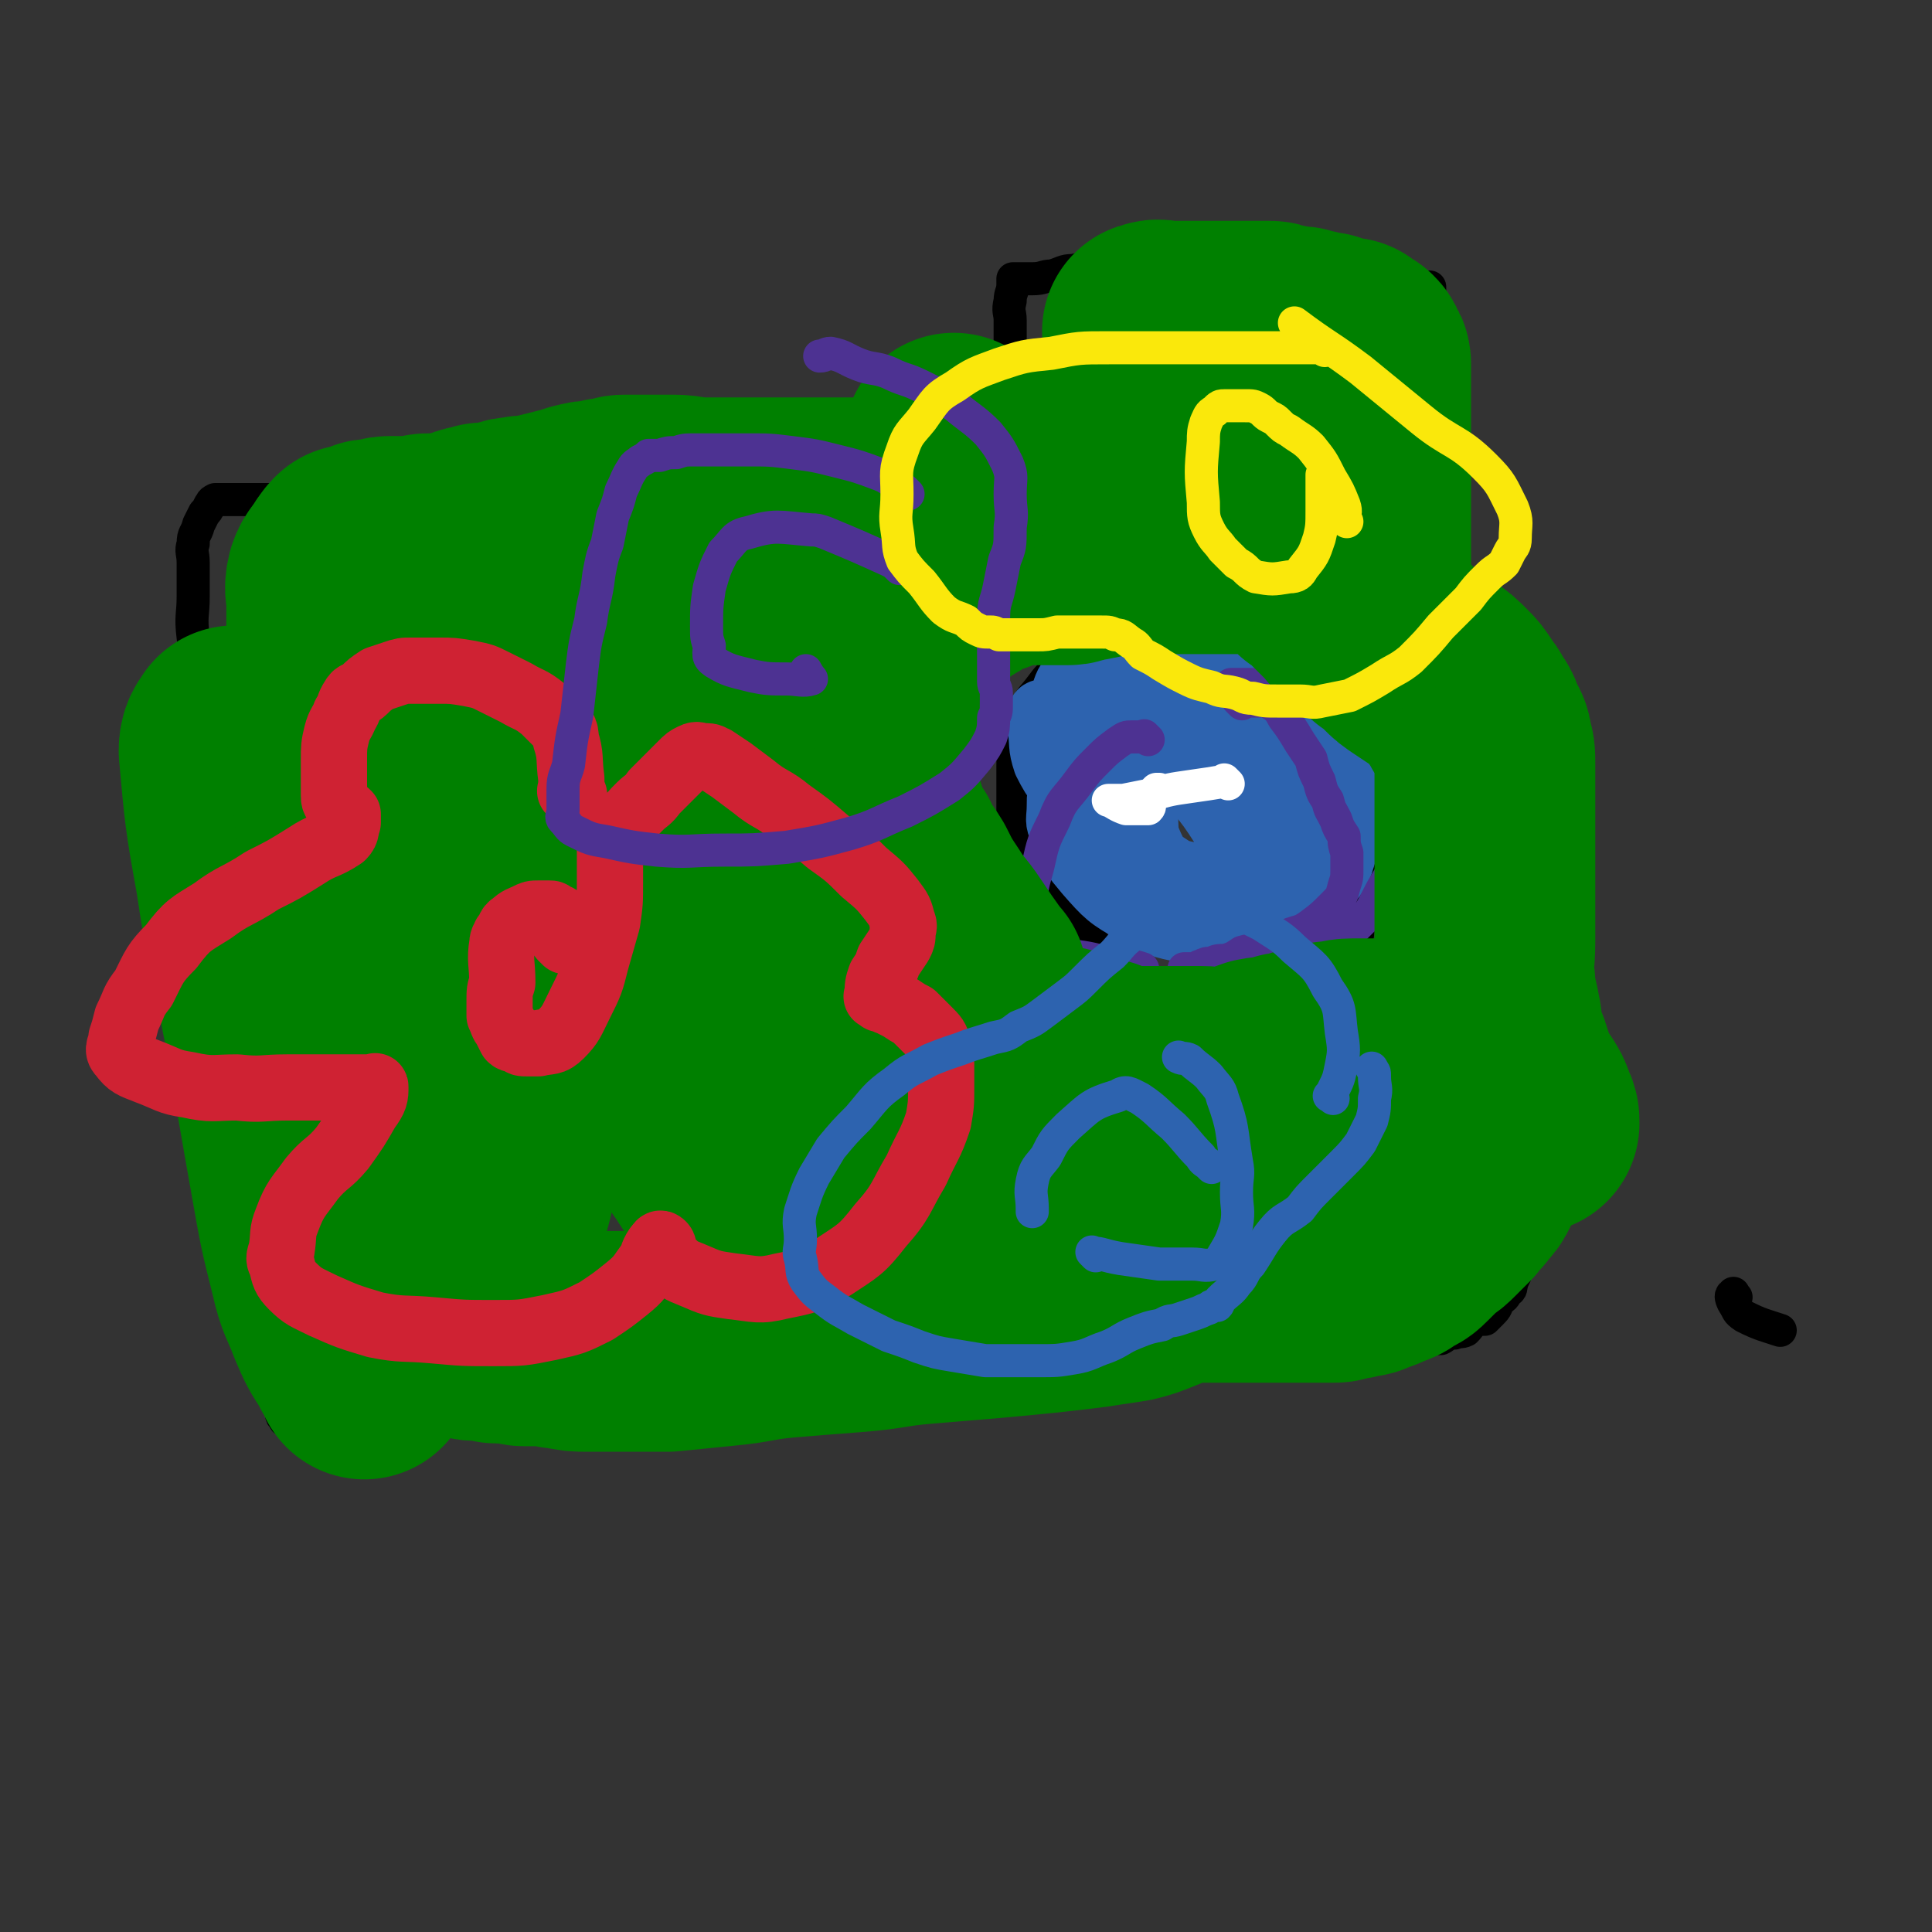
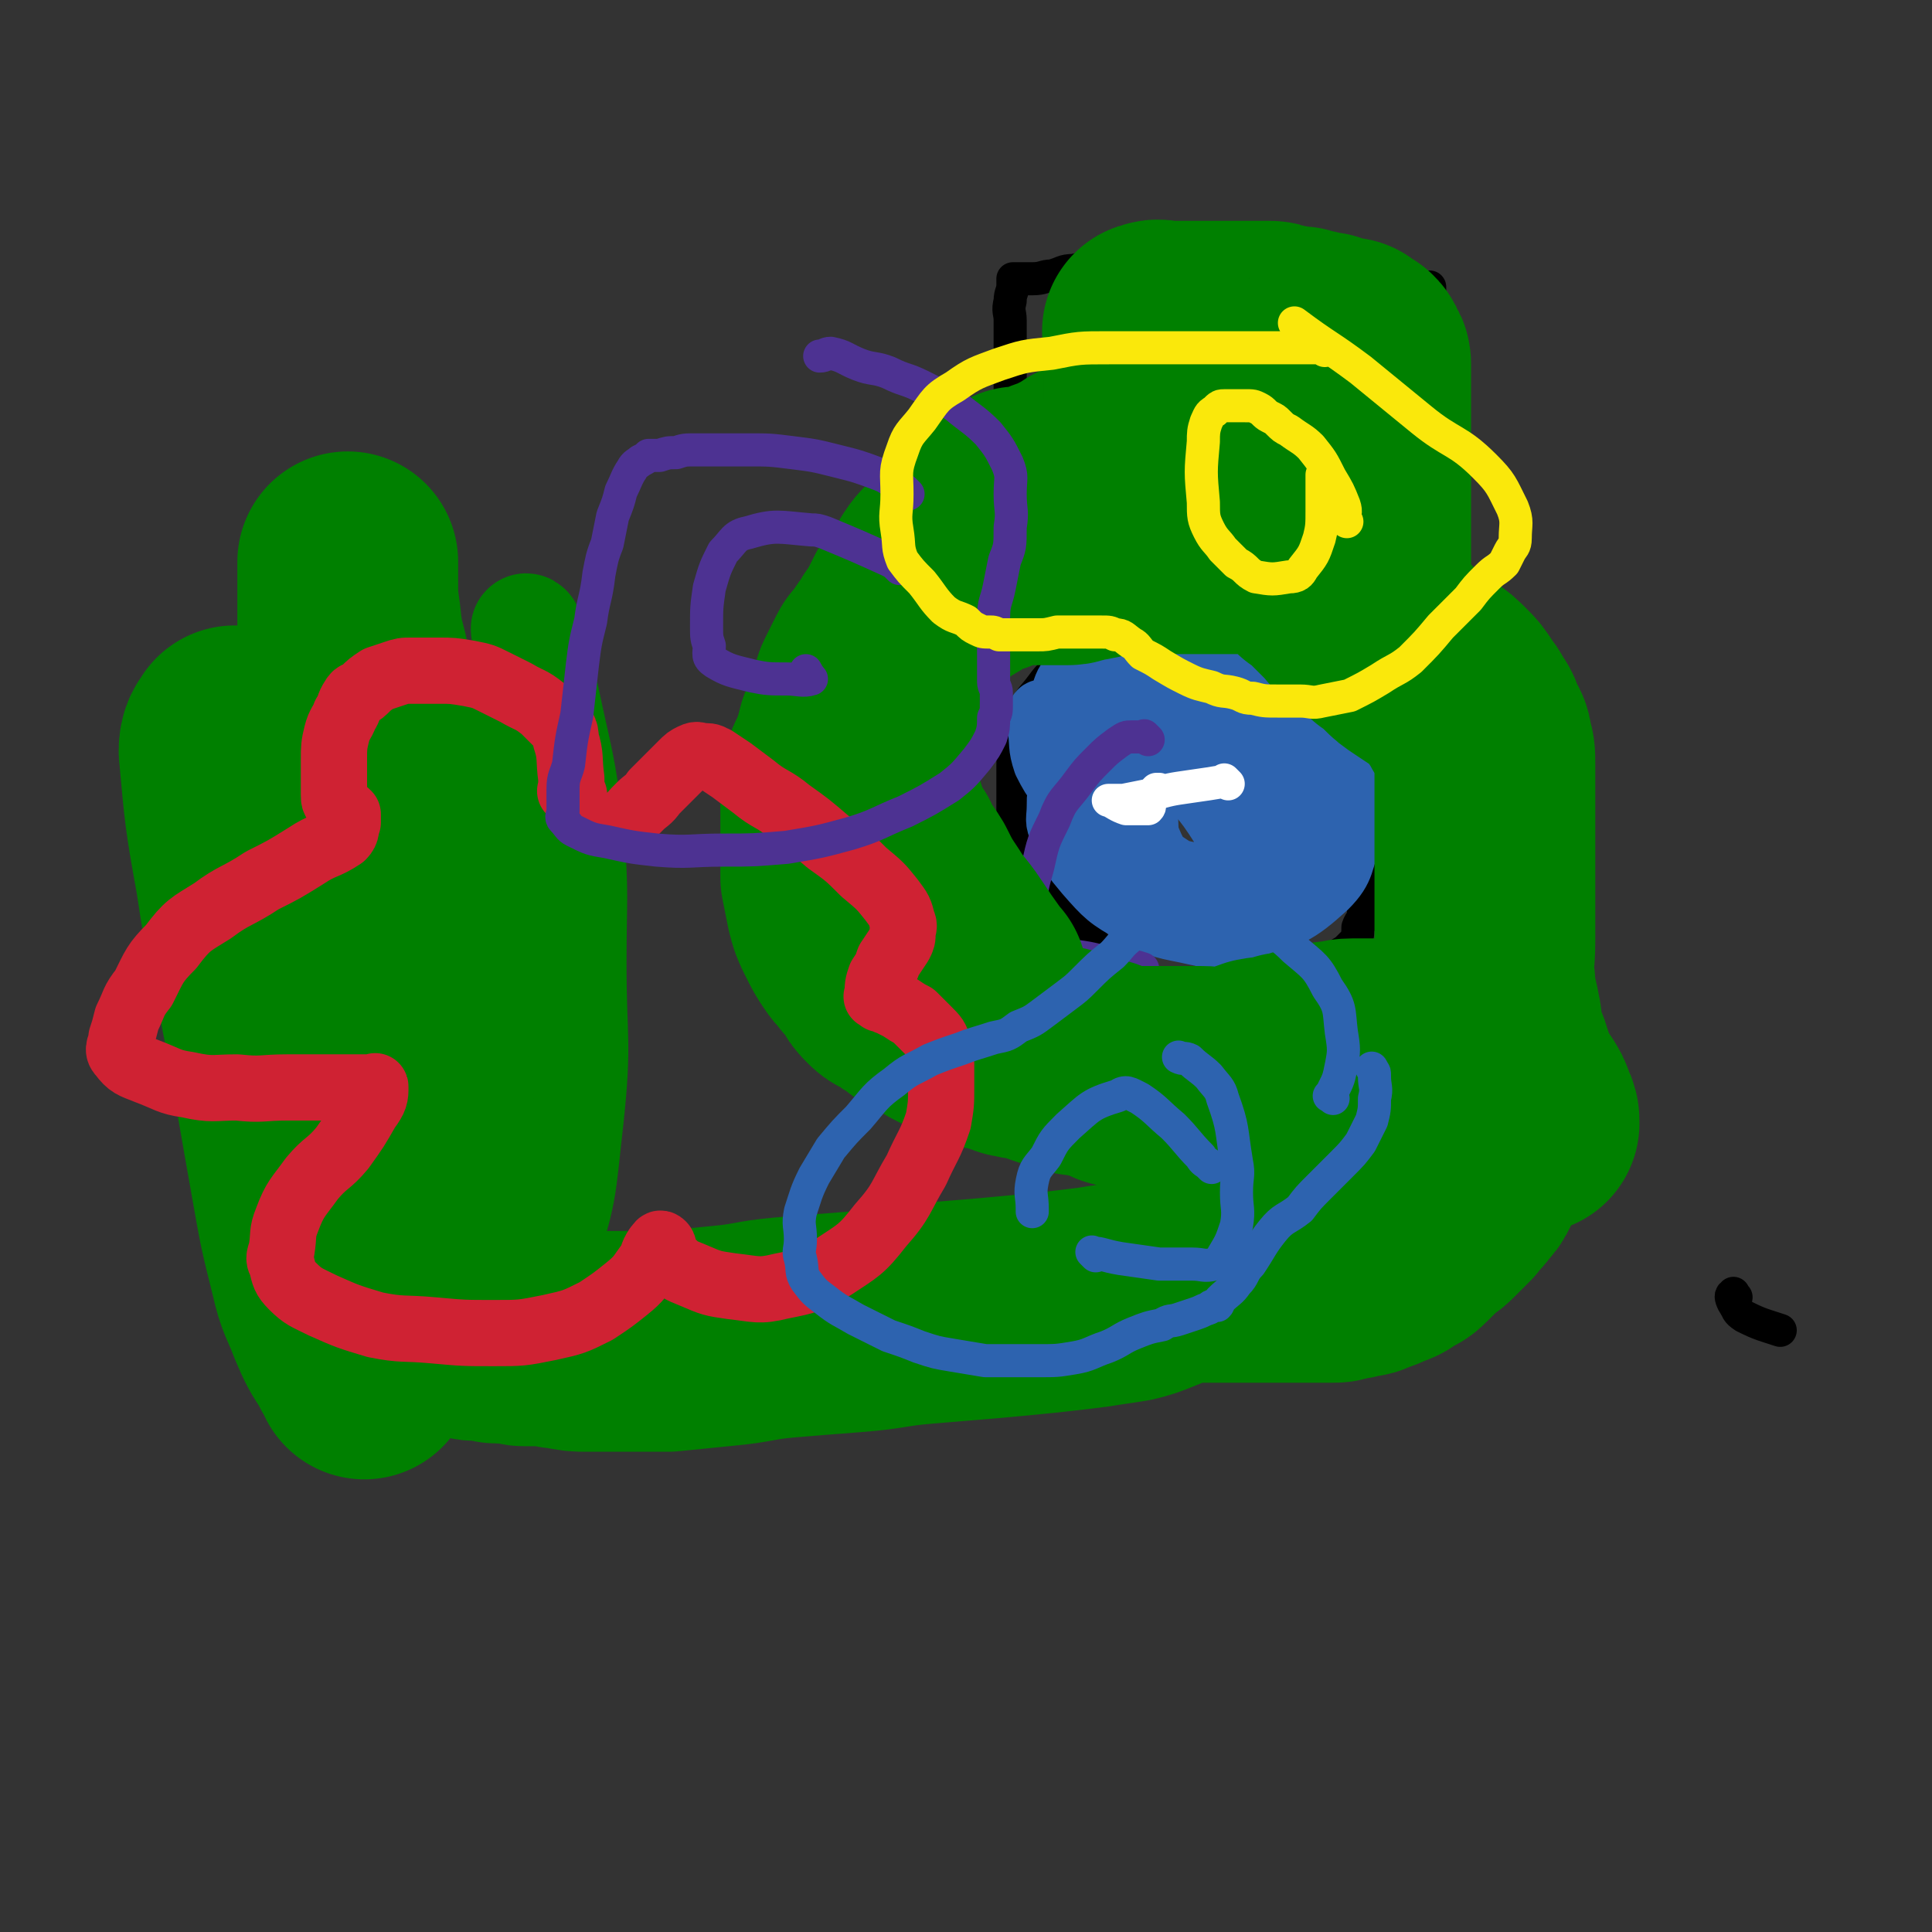
<svg xmlns="http://www.w3.org/2000/svg" viewBox="0 0 700 700" version="1.1">
  <rect x="0" y="0" width="700" height="700" fill="#333333" stroke="none" />
  <g fill="none" stroke="#000000" stroke-width="12" stroke-linecap="round" stroke-linejoin="round">
    <path d="M629,470c-1,-1 -1,-2 -1,-1 -1,0 -1,1 0,3 2,3 1,3 4,5 6,3 7,3 13,5 " />
-     <path d="M512,159c-1,-1 -1,-1 -1,-1 -1,-1 0,0 0,0 -2,0 -3,0 -5,0 -6,0 -6,0 -11,0 -6,0 -6,0 -11,0 -7,0 -7,0 -14,0 -7,0 -7,0 -15,0 -10,0 -10,0 -19,0 -10,0 -10,0 -19,0 -11,0 -11,0 -22,0 -10,0 -10,0 -20,0 -12,0 -12,0 -23,0 -12,0 -12,0 -23,0 -11,0 -11,1 -22,2 -8,1 -8,0 -16,2 -7,1 -7,1 -13,3 -4,1 -4,1 -8,3 -4,1 -4,1 -7,2 -4,1 -4,1 -7,2 -5,1 -5,1 -9,2 -6,1 -6,1 -11,1 -4,0 -4,0 -8,0 -4,0 -4,0 -8,1 -5,0 -5,0 -10,0 -5,0 -5,1 -10,2 -5,0 -5,0 -10,1 -5,0 -5,0 -9,0 -5,0 -5,1 -9,1 -5,0 -5,0 -10,1 -6,0 -6,0 -12,0 -6,0 -6,0 -11,0 -7,0 -7,0 -14,0 -6,0 -6,0 -13,0 -5,0 -5,0 -10,0 -3,0 -3,0 -7,0 -3,0 -3,0 -6,0 -2,0 -2,0 -3,0 -2,0 -2,0 -3,0 -1,0 -1,0 -2,0 -1,0 -1,0 -1,0 -1,0 -1,0 -2,0 -2,1 -1,1 -2,2 -1,2 -1,2 -2,3 -1,2 -1,2 -2,4 -1,4 -2,3 -2,7 -1,3 0,3 0,7 0,6 0,6 0,12 0,7 -1,7 0,15 1,10 1,10 2,19 1,12 1,12 2,24 1,10 1,10 2,21 2,12 1,12 3,24 2,12 3,12 4,24 2,12 2,12 3,24 2,12 2,12 3,25 1,11 1,11 2,23 1,9 1,9 2,19 1,9 0,9 1,17 1,5 1,5 2,10 1,5 1,5 2,9 1,3 0,3 1,5 0,2 0,2 1,3 0,1 1,1 1,2 0,1 0,1 0,2 0,1 1,1 2,2 0,1 -1,1 -1,2 0,2 0,2 0,4 0,1 0,1 0,3 0,2 0,2 0,4 0,2 0,2 0,5 0,2 0,2 0,4 0,1 0,1 0,3 0,1 0,2 0,3 0,1 0,1 1,2 0,0 0,1 1,1 1,0 1,0 2,0 1,0 1,0 3,0 1,0 1,0 3,0 2,0 2,0 5,0 2,0 2,0 4,0 3,0 3,0 6,0 3,0 3,0 6,0 4,0 4,0 7,0 4,0 4,0 8,0 4,0 4,0 8,0 4,0 4,0 9,0 6,0 6,0 11,0 8,0 8,0 15,0 9,0 9,-1 18,-2 12,-1 11,-2 23,-3 11,-2 11,-2 23,-4 13,-3 13,-3 27,-6 12,-3 12,-3 24,-5 11,-2 11,-1 23,-3 9,-1 9,-1 18,-2 8,0 8,0 15,0 7,0 7,0 13,0 5,0 5,0 10,0 5,0 5,0 10,0 4,0 4,0 8,0 4,0 4,0 8,0 3,0 3,0 7,0 3,0 3,0 6,0 4,0 4,0 7,0 4,0 4,0 8,0 4,0 4,0 8,0 5,0 5,0 10,0 5,0 5,0 9,0 5,0 5,0 10,0 5,0 5,0 10,0 5,0 5,0 10,0 4,0 4,-1 8,-1 4,-1 4,-1 8,-1 2,-1 2,-2 5,-2 2,-1 3,-1 5,-1 2,-1 2,-2 5,-2 2,-1 2,0 4,-1 2,-2 1,-2 4,-4 1,0 1,0 3,0 1,-1 1,-1 2,-2 2,-2 2,-2 3,-5 2,-1 2,-1 3,-3 2,-1 1,-1 2,-4 1,-2 1,-2 2,-5 1,-4 1,-4 2,-8 2,-6 2,-6 3,-13 2,-7 2,-7 2,-14 1,-9 0,-9 0,-19 0,-9 0,-9 0,-19 0,-9 0,-9 0,-19 0,-7 0,-7 -1,-14 -1,-7 -2,-7 -3,-14 -1,-6 -1,-6 -2,-12 -1,-6 -1,-6 -2,-12 -1,-5 -1,-5 -2,-11 -1,-5 -2,-5 -3,-11 -2,-6 -1,-6 -2,-12 -1,-7 -2,-7 -3,-14 -2,-6 -2,-6 -3,-12 -2,-6 -2,-6 -3,-12 -1,-7 -1,-7 -2,-14 -1,-6 -1,-6 -2,-12 -1,-6 -1,-6 -2,-11 -1,-6 0,-6 -1,-11 -1,-6 -1,-6 -2,-12 -1,-4 -1,-4 -1,-9 0,-4 0,-4 0,-8 0,-2 -1,-2 -1,-5 0,-1 0,-1 0,-3 0,0 0,0 0,0 " />
    <path d="M481,237c-1,-1 -1,-1 -1,-1 -1,-1 0,0 0,0 0,-1 0,-1 0,-3 0,-1 0,-2 -1,-3 -1,-1 -1,-2 -3,-3 -2,-2 -2,-2 -5,-3 -3,-1 -3,-1 -6,-2 -4,-1 -4,-1 -8,-1 -5,0 -5,0 -9,0 -6,0 -6,0 -11,0 -6,0 -6,0 -11,1 -6,1 -6,2 -12,5 -5,2 -5,3 -11,5 -5,3 -5,3 -10,6 -4,2 -5,1 -9,4 -4,3 -4,3 -7,7 -3,4 -4,4 -5,8 -3,5 -2,5 -3,11 -2,5 -2,5 -2,10 0,3 0,3 0,7 0,4 0,4 0,8 0,4 0,4 1,8 1,5 2,5 4,9 2,4 1,4 4,7 2,4 2,4 5,8 3,3 3,3 6,6 3,4 3,4 6,7 2,3 3,3 5,6 3,3 3,3 5,6 3,2 3,3 6,5 3,2 4,2 8,4 5,1 5,1 10,2 5,0 5,0 10,0 5,0 5,0 10,0 5,-1 5,-1 11,-2 6,-2 6,-2 11,-4 5,-2 5,-2 9,-4 4,-2 3,-2 6,-4 2,-2 3,-2 4,-3 2,-2 2,-2 3,-3 1,-2 1,-3 1,-5 1,-3 2,-2 2,-5 0,-4 0,-4 0,-8 0,-4 0,-4 0,-9 0,-4 0,-4 0,-7 0,-4 0,-4 -1,-7 -1,-4 -2,-3 -4,-7 -1,-3 0,-3 -1,-6 -1,-3 -1,-3 -2,-6 -1,-4 -2,-5 -2,-7 " />
    <path d="M523,180c-1,-1 -1,-1 -1,-1 -1,-1 0,0 0,0 1,-5 1,-5 2,-10 0,-5 0,-5 0,-10 0,-6 1,-6 0,-11 -1,-7 -2,-7 -3,-14 -1,-5 -1,-5 -2,-9 0,-3 0,-3 -1,-6 0,-2 0,-2 0,-4 0,-2 0,-2 0,-4 0,-1 0,-1 0,-3 0,-1 0,-1 0,-2 0,-1 0,-1 0,-1 0,-1 0,-1 0,-1 0,0 0,0 0,0 -3,0 -3,0 -6,0 -3,0 -3,0 -6,0 -4,0 -4,0 -8,0 -4,0 -4,0 -7,-1 -6,0 -6,-1 -12,-2 -7,-1 -7,0 -14,-1 -8,-1 -8,-2 -16,-3 -8,-1 -8,-1 -16,-1 -7,0 -7,0 -13,0 -6,0 -6,0 -12,0 -6,0 -6,0 -11,1 -4,0 -4,0 -8,1 -4,0 -4,1 -8,2 -3,0 -3,1 -7,1 -1,0 -1,0 -3,0 -2,0 -2,0 -4,0 0,0 0,0 0,0 0,1 0,1 0,2 0,3 -1,3 -1,6 -1,4 0,4 0,7 0,4 0,4 0,9 0,5 0,5 0,10 0,5 0,5 0,10 0,5 0,5 0,10 0,3 0,3 0,6 0,2 0,2 0,3 0,1 0,1 0,2 0,0 0,0 0,0 " />
  </g>
  <g fill="none" stroke="#2D63AF" stroke-width="12" stroke-linecap="round" stroke-linejoin="round">
    <path d="M446,272c-1,-1 -1,-1 -1,-1 -1,-1 0,0 0,0 1,-1 1,-1 2,-3 0,-1 0,-1 0,-2 0,-1 1,-1 0,-2 -1,-2 -2,-2 -4,-3 -2,-1 -2,-1 -5,0 -11,5 -12,4 -21,11 -9,7 -8,8 -14,17 -2,2 -2,2 -3,5 -2,8 -2,8 -3,17 0,3 -1,3 0,6 1,4 0,5 3,7 2,3 3,3 6,4 5,1 6,2 11,1 7,-2 9,-2 15,-7 7,-9 5,-10 11,-21 4,-7 5,-7 7,-15 3,-10 2,-10 3,-20 0,-6 0,-6 0,-13 0,-4 1,-4 0,-8 0,-2 -1,-3 -3,-4 -1,-1 -1,-1 -3,-1 -3,0 -3,-1 -5,0 -9,3 -10,2 -17,8 -8,7 -7,8 -12,17 -5,11 -4,11 -7,22 -2,7 -2,7 -3,14 0,6 -1,6 1,12 1,6 1,7 5,11 5,6 6,6 13,9 9,3 10,3 18,3 10,0 11,0 20,-5 8,-4 9,-5 15,-13 5,-7 5,-8 7,-17 2,-7 1,-8 1,-15 -2,-9 -2,-9 -5,-17 -3,-7 -3,-7 -8,-12 -3,-4 -4,-3 -8,-5 -3,-1 -4,-1 -7,-1 -3,0 -3,0 -6,0 -3,0 -4,-1 -6,1 -4,2 -5,2 -8,6 -4,6 -4,6 -7,13 -4,8 -4,8 -6,16 -2,7 -1,7 -1,14 -1,6 0,6 0,12 0,5 -1,5 0,10 1,2 2,2 4,4 3,2 3,3 6,3 5,1 6,2 11,0 6,-3 6,-4 10,-8 4,-5 4,-5 7,-10 1,-3 1,-4 1,-7 1,-2 0,-2 0,-5 0,-1 0,-1 0,-1 " />
  </g>
  <g fill="none" stroke="#2D63AF" stroke-width="24" stroke-linecap="round" stroke-linejoin="round">
    <path d="M486,287c-1,-1 -1,-1 -1,-1 -1,-1 0,0 0,0 0,0 -1,0 -1,0 -17,-4 -17,-6 -34,-9 -15,-2 -16,-1 -30,0 -9,1 -9,2 -17,5 -4,1 -5,1 -9,4 -1,1 -1,1 -2,3 -1,4 -1,5 0,8 3,8 3,8 8,15 5,7 5,8 11,13 6,5 6,6 14,9 7,3 8,1 16,2 6,0 6,2 12,0 14,-5 16,-5 27,-15 7,-7 5,-9 9,-18 3,-7 6,-7 7,-13 1,-10 0,-11 -2,-21 -1,-5 -1,-7 -5,-10 -6,-5 -8,-4 -16,-6 -10,-2 -10,-2 -21,-1 -14,1 -14,1 -27,5 -10,2 -10,3 -18,8 -7,4 -7,5 -14,11 -4,4 -4,4 -7,9 -2,3 -2,3 -2,7 0,5 -1,5 1,9 3,8 4,9 9,15 7,8 8,9 17,14 9,5 9,5 19,7 9,2 9,2 18,1 7,-1 9,0 15,-4 6,-5 7,-6 9,-14 3,-8 3,-9 2,-18 -2,-10 -3,-11 -8,-19 -6,-8 -7,-9 -16,-15 -8,-5 -8,-5 -17,-7 -7,-2 -7,-2 -14,-2 -4,0 -5,-1 -9,0 -4,1 -4,2 -8,4 -2,2 -2,2 -3,5 -2,4 -2,4 -2,7 0,6 0,6 1,11 3,8 3,8 7,16 5,9 5,10 12,18 5,6 6,6 13,11 5,3 6,4 12,6 3,1 3,0 6,0 1,0 2,0 3,-1 1,-8 2,-9 0,-17 -2,-10 -3,-11 -8,-20 -7,-11 -8,-11 -17,-20 -8,-8 -8,-8 -18,-14 -7,-5 -8,-5 -16,-7 -5,-1 -5,0 -10,0 -2,0 -2,0 -3,0 -1,0 -2,0 -2,1 -1,2 0,2 0,4 1,7 0,7 2,13 4,8 5,8 12,15 7,7 7,7 15,13 7,5 7,5 14,8 5,3 5,4 11,5 5,1 5,1 9,1 2,0 3,1 4,0 3,-2 3,-2 4,-5 2,-6 1,-6 1,-12 0,-7 0,-7 -2,-13 -3,-8 -3,-8 -7,-14 -4,-6 -4,-7 -10,-11 -4,-3 -5,-3 -10,-5 -4,-1 -4,-1 -9,-1 -4,0 -4,-1 -8,0 -3,1 -4,1 -6,4 -2,3 -2,3 -3,7 -1,5 -1,5 0,11 1,7 1,7 4,13 3,8 4,9 9,15 6,6 6,7 13,11 6,3 7,3 13,4 6,0 7,1 12,-2 8,-4 8,-6 13,-14 5,-9 5,-9 8,-19 2,-9 2,-10 1,-18 -1,-7 -1,-8 -4,-14 -3,-5 -3,-5 -7,-8 -5,-3 -5,-3 -11,-4 -5,-1 -5,0 -11,0 -5,0 -5,0 -9,2 -4,1 -4,2 -6,5 -3,4 -4,4 -5,9 -3,8 -2,9 -2,17 0,8 -1,8 1,16 2,11 2,11 7,21 3,9 3,9 9,17 4,5 4,5 10,9 3,3 3,3 7,4 2,1 3,1 4,0 4,-3 5,-4 5,-9 2,-11 2,-12 0,-23 -1,-12 -1,-12 -7,-23 -6,-13 -7,-12 -15,-23 -7,-8 -7,-8 -16,-15 -5,-4 -5,-4 -12,-7 -4,-1 -4,0 -9,0 -2,0 -3,0 -5,1 -3,2 -4,3 -5,6 -1,6 0,7 0,14 1,9 0,9 3,18 2,10 2,11 7,20 5,8 5,8 11,15 5,5 5,6 11,8 5,3 5,3 11,3 4,0 5,1 9,-1 6,-3 6,-4 9,-9 4,-6 3,-7 4,-14 1,-8 0,-8 0,-16 -1,-9 -1,-9 -4,-17 -2,-8 -2,-8 -7,-14 -4,-5 -5,-5 -9,-8 -3,-2 -3,-2 -6,-3 -2,-1 -2,-1 -4,-1 -3,1 -3,0 -6,3 -3,3 -4,3 -6,8 -3,8 -3,9 -4,18 0,8 0,8 1,17 1,8 1,8 2,16 1,6 1,6 2,13 1,2 1,3 2,4 " />
  </g>
  <g fill="none" stroke="#4D3292" stroke-width="12" stroke-linecap="round" stroke-linejoin="round">
    <path d="M416,268c-1,-1 -1,-1 -1,-1 -1,-1 0,0 0,0 -2,0 -2,0 -5,0 -2,0 -2,0 -5,2 -4,3 -4,3 -7,6 -4,4 -4,4 -7,8 -5,7 -6,6 -9,14 -4,8 -4,8 -6,17 -2,7 -2,7 -3,15 -1,5 -1,5 -1,10 0,3 0,3 0,6 0,3 0,3 2,5 1,2 1,2 3,4 2,1 2,1 4,2 1,0 2,0 3,1 2,0 2,0 3,0 2,0 2,0 4,0 1,0 1,0 3,0 2,0 2,0 5,0 1,0 1,0 3,0 2,0 2,-1 4,-1 1,0 1,0 2,0 1,0 1,0 2,-1 1,-1 0,-1 2,-1 0,-1 0,0 1,-1 0,0 0,0 1,-1 0,0 0,0 0,-1 0,0 0,0 0,0 -6,-2 -6,-1 -12,-2 -8,-2 -8,-2 -16,-3 -3,-1 -3,-1 -6,-2 " />
-     <path d="M450,255c-1,-1 -1,-1 -1,-1 -1,-1 0,0 0,0 0,0 0,0 0,0 3,0 3,0 7,0 1,0 2,-1 3,0 3,2 4,2 6,6 3,4 3,4 6,9 2,3 2,3 4,6 1,4 1,4 3,8 1,4 1,4 3,7 1,4 1,3 3,7 1,3 1,3 3,6 0,3 0,3 1,6 0,3 0,3 0,6 0,3 0,3 -1,6 -1,4 -1,4 -4,7 -4,4 -4,4 -8,7 -4,3 -4,2 -9,4 -4,2 -4,2 -8,3 -4,2 -4,2 -8,3 -3,2 -3,2 -6,3 -3,0 -3,0 -5,1 -2,0 -2,0 -4,1 -1,0 -1,1 -3,1 -1,0 -1,0 -2,0 0,0 0,0 -1,0 0,0 0,0 0,0 0,0 0,0 0,0 2,1 2,2 4,3 3,0 3,0 6,0 4,0 4,0 7,0 4,0 4,0 7,0 5,0 5,0 9,0 4,0 4,0 8,-2 5,-2 5,-2 9,-5 4,-4 4,-4 9,-8 4,-4 4,-4 8,-8 3,-5 3,-6 6,-11 3,-5 3,-5 6,-9 2,-5 3,-5 4,-10 1,-4 0,-4 0,-8 0,-4 0,-4 0,-8 0,-4 0,-4 -1,-7 -2,-4 -2,-4 -5,-7 -2,-3 -2,-3 -6,-6 -4,-3 -4,-2 -8,-5 -4,-2 -3,-2 -7,-5 -3,-1 -4,-1 -7,-2 -3,-1 -3,-1 -6,-2 -2,-1 -2,-2 -4,-2 -2,-1 -2,0 -4,0 -6,0 -6,-1 -11,-1 -4,0 -4,0 -7,0 " />
  </g>
  <g fill="none" stroke="#FFFFFF" stroke-width="12" stroke-linecap="round" stroke-linejoin="round">
    <path d="M445,284c-1,-1 -1,-1 -1,-1 -1,-1 0,0 0,0 -6,1 -6,1 -13,2 -7,1 -7,1 -14,3 -5,1 -5,1 -10,2 -2,0 -2,0 -5,0 0,0 -1,0 0,0 2,1 3,2 6,3 2,0 2,0 4,0 0,0 0,0 1,0 0,0 0,0 0,0 1,0 1,0 2,0 0,0 0,0 1,0 1,-1 0,-1 1,-3 0,-1 0,-1 1,-2 0,-1 0,-1 1,-2 0,0 0,0 1,0 " />
  </g>
  <g fill="none" stroke="#808282" stroke-width="12" stroke-linecap="round" stroke-linejoin="round">
    <path d="M158,435c-1,-1 -2,-1 -1,-1 3,-12 5,-12 7,-24 3,-22 4,-23 3,-46 -1,-25 0,-25 -6,-49 -5,-24 -6,-24 -15,-46 -5,-12 -6,-11 -13,-23 -2,-3 -2,-2 -4,-5 0,0 0,-1 0,0 0,15 -2,16 -1,32 2,30 4,30 7,60 1,11 1,11 2,23 1,13 1,13 3,27 1,11 2,11 3,22 1,4 0,4 1,9 0,2 0,6 0,5 0,-1 1,-5 1,-9 0,-19 0,-19 -1,-37 -1,-17 -1,-17 -3,-34 -1,-4 -2,-4 -4,-9 -1,-2 -1,-3 -1,-4 " />
  </g>
  <g fill="none" stroke="#008000" stroke-width="40" stroke-linecap="round" stroke-linejoin="round">
    <path d="M192,337c-1,-1 -2,-1 -1,-1 1,-6 3,-6 5,-12 2,-11 1,-11 1,-22 0,-9 1,-9 -1,-17 -4,-12 -6,-12 -12,-22 -2,-4 -2,-3 -5,-7 -1,-1 -1,-2 -1,-1 -3,1 -4,2 -4,5 -4,14 -4,14 -5,28 -1,22 0,22 0,44 0,33 0,33 0,65 0,18 -1,18 1,36 1,12 2,12 5,23 2,5 2,5 5,10 1,2 2,3 4,2 6,-4 9,-4 11,-11 9,-24 8,-26 11,-52 3,-28 1,-28 1,-56 0,-24 1,-24 -1,-48 -3,-25 -4,-25 -9,-49 -2,-9 -2,-9 -5,-18 0,-3 -1,-5 -1,-6 -1,-1 0,1 0,2 " />
  </g>
  <g fill="none" stroke="#008000" stroke-width="80" stroke-linecap="round" stroke-linejoin="round">
    <path d="M96,311c-1,-1 -1,-1 -1,-1 -1,-3 0,-3 0,-6 0,-3 1,-3 0,-7 -1,-5 -2,-5 -4,-11 -2,-6 -2,-6 -4,-12 -1,-3 -1,-3 -2,-6 0,-1 0,-2 0,-1 -1,1 -2,2 -2,5 2,22 2,23 6,45 4,27 5,27 10,53 5,28 5,29 10,57 3,17 3,17 7,33 2,9 3,9 6,17 3,7 3,7 7,13 1,3 2,3 3,5 0,0 0,1 0,1 3,-9 5,-9 6,-18 3,-27 2,-28 3,-55 1,-30 1,-30 0,-60 -1,-23 -1,-23 -3,-47 -2,-18 -3,-18 -5,-36 -2,-14 -2,-14 -4,-28 -2,-11 -2,-11 -3,-22 0,-7 0,-7 0,-15 0,-3 0,-3 0,-7 0,-2 0,-2 0,-4 0,0 0,-1 0,0 0,2 0,3 0,6 0,7 0,7 1,14 1,11 2,10 4,21 3,18 2,18 5,36 2,17 3,17 5,33 1,14 1,14 2,28 2,13 2,13 5,26 2,11 2,11 4,21 2,11 1,11 3,22 2,9 3,9 4,18 2,10 2,10 3,20 2,7 2,7 3,14 1,4 0,5 1,9 1,3 1,3 2,5 1,3 1,3 2,4 1,1 1,1 2,1 1,0 1,0 2,0 2,0 2,0 3,0 2,0 2,1 3,1 3,0 3,0 5,0 3,0 3,1 5,1 4,0 4,0 8,0 3,0 3,1 6,1 5,1 5,1 9,1 7,0 7,0 13,0 8,0 8,0 16,0 10,-1 10,-1 20,-2 11,-1 11,-2 22,-3 12,-1 12,-1 25,-2 13,-1 13,-2 25,-3 12,-1 12,-1 24,-2 11,-1 11,-1 21,-2 9,-1 9,-1 17,-2 6,-1 7,-1 13,-2 4,-1 4,-1 9,-3 3,-1 3,-2 7,-3 3,-1 3,-1 6,-1 2,0 2,0 4,0 2,0 2,0 4,0 1,0 1,0 3,0 1,0 1,0 3,0 2,0 2,0 4,0 2,0 2,0 4,0 3,0 3,0 6,0 3,0 3,0 6,0 3,0 3,0 6,0 3,0 3,0 6,0 3,0 3,0 5,0 3,0 2,0 5,-1 2,0 2,0 5,-1 2,0 2,0 4,-1 3,-1 3,-1 5,-2 3,-1 3,-1 5,-3 3,-1 3,-1 5,-3 3,-3 3,-3 5,-5 3,-2 3,-2 5,-4 3,-3 3,-3 5,-5 2,-3 3,-3 4,-5 2,-2 2,-2 3,-4 1,-2 1,-2 2,-4 1,-3 1,-3 1,-6 0,-4 0,-4 0,-7 0,-3 0,-3 0,-7 0,-3 0,-3 0,-6 0,-2 0,-3 -1,-5 0,-2 -1,-2 -2,-4 0,-1 0,-1 -1,-3 0,-1 0,-1 -2,-2 -1,-1 -1,0 -3,-1 -1,0 -1,-1 -2,-1 -2,-1 -1,-1 -3,-1 -2,0 -2,0 -4,0 -3,0 -3,0 -5,0 -3,0 -3,0 -6,0 -3,0 -3,0 -5,0 -3,0 -3,0 -6,0 -3,0 -3,0 -6,0 -4,0 -4,1 -8,1 -4,1 -4,1 -8,2 -4,1 -4,2 -8,2 -5,2 -5,1 -10,2 -6,2 -6,3 -11,4 -5,0 -5,-1 -10,-1 -4,0 -4,0 -8,0 -5,0 -5,0 -10,0 -3,0 -3,0 -6,0 -3,0 -3,1 -6,0 -2,-1 -2,-1 -5,-2 -1,-1 -1,-1 -3,-1 -2,-1 -2,0 -5,-1 -2,0 -2,0 -3,-1 -3,-1 -2,-2 -4,-2 -2,-1 -3,0 -4,0 -3,-1 -3,-1 -5,-2 -3,-1 -3,-1 -6,-1 -2,-1 -2,0 -4,-1 -3,-1 -3,-1 -6,-2 -3,-1 -3,0 -5,-1 -3,-1 -2,-1 -4,-2 -3,-1 -3,-1 -5,-2 -2,-1 -2,-1 -4,-2 -2,-1 -2,-2 -4,-3 -3,-1 -3,-1 -5,-2 -2,-1 -2,-2 -4,-3 -2,-1 -2,-1 -3,-2 -3,-2 -3,-1 -5,-3 -2,-2 -2,-2 -3,-4 -2,-3 -2,-3 -4,-5 -2,-3 -2,-2 -4,-5 -2,-3 -2,-3 -4,-7 -2,-4 -2,-4 -3,-8 -1,-5 -1,-5 -2,-10 0,-5 0,-5 0,-10 0,-5 0,-5 0,-10 0,-4 0,-4 0,-9 0,-4 0,-4 1,-9 1,-3 2,-3 3,-7 1,-3 1,-3 2,-7 1,-2 1,-2 2,-5 1,-2 0,-2 1,-4 1,-2 1,-2 2,-4 1,-2 0,-2 1,-4 1,-2 1,-2 2,-4 1,-2 1,-2 2,-4 1,-2 1,-1 3,-3 1,-2 1,-3 3,-5 2,-3 1,-3 4,-5 2,-3 2,-3 5,-5 2,-2 1,-3 4,-5 2,-2 2,-2 5,-4 1,-1 1,-1 3,-3 3,-1 3,-1 6,-3 2,-1 2,-2 4,-3 3,-1 3,0 5,-1 2,-1 2,-1 4,-2 2,0 2,0 4,-1 2,0 2,0 4,0 2,0 2,0 3,0 2,0 2,0 3,0 2,0 2,0 3,0 2,0 2,0 4,0 1,0 1,0 3,0 2,0 2,-1 4,-1 2,-1 2,0 5,-1 2,0 2,-1 4,-1 3,0 3,0 6,-1 2,0 2,0 5,0 3,0 3,0 6,0 3,0 3,0 7,0 3,0 3,0 7,0 3,0 3,0 7,0 4,0 4,0 7,0 4,0 4,0 7,0 3,0 3,-1 6,0 3,1 3,1 6,3 3,1 3,1 6,3 3,2 3,2 6,5 3,2 3,2 5,4 3,3 3,3 6,6 3,3 2,3 5,5 2,2 3,2 5,4 3,2 3,2 5,4 3,2 3,2 6,5 2,2 2,2 5,4 3,2 3,2 6,4 3,2 3,2 6,5 2,2 2,2 4,5 1,2 2,2 3,5 2,2 2,3 3,6 1,2 2,2 2,5 1,3 1,3 1,7 0,3 0,3 0,7 0,6 0,6 0,11 0,8 0,8 0,15 0,8 0,8 0,16 0,8 0,8 0,15 0,8 -1,8 0,15 0,6 1,6 2,12 1,4 0,4 1,8 1,5 2,4 3,8 1,3 1,3 2,6 1,2 1,2 2,4 1,2 1,2 2,3 2,3 2,3 3,6 1,2 1,2 1,4 " />
    <path d="M354,355c-1,-1 -1,-1 -1,-1 -1,-1 0,0 0,0 0,0 0,0 0,0 -5,-7 -5,-7 -9,-13 -4,-6 -5,-6 -8,-11 -4,-6 -4,-6 -7,-12 -3,-5 -4,-5 -6,-10 -2,-3 -2,-3 -4,-6 -1,-4 -1,-4 -2,-7 -1,-3 -1,-3 -2,-6 0,-2 0,-2 0,-4 0,0 0,0 0,0 0,-8 -1,-8 -1,-15 0,-3 0,-3 0,-6 0,-3 0,-3 0,-5 0,-3 0,-3 1,-5 1,-3 1,-3 2,-6 1,-3 1,-3 3,-5 1,-3 1,-4 3,-7 2,-4 2,-4 4,-9 2,-4 2,-4 4,-8 2,-3 3,-3 5,-6 2,-3 2,-3 3,-5 2,-3 2,-3 5,-5 2,-2 2,-2 4,-4 2,-2 2,-2 4,-4 2,-2 2,-2 4,-4 2,-2 1,-3 3,-5 2,-1 2,-1 4,-3 1,0 1,0 3,-1 1,-1 1,-1 3,-2 1,0 1,0 3,0 2,-1 2,0 4,-1 3,-1 3,-1 5,-2 3,-1 3,-1 5,-2 4,-2 4,-2 7,-4 4,-2 4,-2 7,-3 3,-2 3,-2 6,-3 2,-2 2,-2 5,-3 3,-2 3,-1 6,-2 2,-1 2,-2 4,-2 1,-1 1,0 1,0 1,0 1,0 2,0 0,-1 -1,-1 -1,-2 0,-1 1,-1 1,-2 1,-1 0,-1 0,-2 0,-1 0,-1 0,-1 0,-1 0,-1 0,-2 0,-1 0,-1 0,-1 0,-1 0,-1 0,-1 0,0 0,0 0,-1 0,0 0,0 0,0 0,0 0,0 0,0 " />
    <path d="M416,162c-1,-1 -1,-1 -1,-1 -1,-1 0,0 0,0 0,0 0,0 0,0 1,-1 2,-1 3,-3 1,-2 0,-2 0,-4 0,-2 0,-2 0,-4 0,0 0,0 0,-1 0,-8 0,-8 0,-16 0,-1 0,-1 0,-2 0,-1 0,-1 0,-2 0,0 0,0 0,-1 0,-1 0,-1 0,-2 0,0 0,0 0,-1 0,0 0,0 0,-1 0,-1 0,-1 0,-2 0,0 0,0 0,0 0,-1 0,-1 0,-1 0,-1 -1,-1 0,-1 2,-1 2,0 5,0 2,0 2,0 4,0 3,0 3,0 5,0 3,0 3,0 5,0 2,0 2,0 4,0 2,0 2,0 4,0 2,0 2,0 4,0 3,0 3,0 5,0 2,0 2,0 5,0 2,0 2,0 4,1 2,0 2,0 4,1 2,0 2,0 4,0 2,1 2,1 4,1 2,1 3,1 5,1 1,1 1,1 3,1 1,1 1,1 3,1 1,0 1,0 2,0 1,1 1,1 2,2 0,0 0,0 1,0 1,1 1,1 1,2 1,1 1,1 1,2 0,2 0,2 0,4 0,2 0,2 0,5 0,4 0,4 0,7 0,4 0,4 0,7 0,4 0,4 0,8 0,5 0,5 0,11 0,6 0,6 0,11 0,6 0,6 0,11 0,5 0,5 0,9 0,3 0,3 0,7 0,2 1,2 1,4 0,2 0,2 0,3 " />
-     <path d="M347,162c-1,-1 -1,-1 -1,-1 -1,-1 0,0 0,0 0,2 0,2 0,4 0,3 0,3 -1,6 -2,3 -2,3 -5,6 -2,2 -2,2 -5,4 -2,1 -3,1 -6,2 -3,1 -3,1 -6,1 -2,0 -2,0 -5,0 -3,0 -3,0 -6,0 -2,0 -2,0 -5,0 -3,0 -3,0 -5,0 -4,0 -4,0 -8,0 -5,0 -5,0 -10,0 -5,0 -5,0 -10,0 -5,0 -5,0 -11,0 -5,0 -5,0 -10,0 -4,0 -4,-1 -9,-1 -3,0 -3,0 -6,0 -2,0 -2,0 -4,0 -2,0 -2,0 -3,0 -2,0 -2,0 -4,0 -2,0 -2,0 -4,1 -3,0 -3,0 -6,1 -3,0 -3,0 -7,1 -3,1 -3,1 -7,2 -4,1 -4,1 -8,2 -4,1 -4,0 -7,1 -2,0 -2,0 -5,1 -2,1 -2,1 -5,1 -3,0 -3,0 -6,1 -2,0 -2,1 -5,2 -3,0 -3,0 -6,1 -2,0 -2,0 -5,0 -2,0 -2,0 -4,1 -1,0 -1,0 -3,0 -1,0 -1,0 -3,0 -2,0 -2,0 -3,0 -1,0 -2,0 -2,0 -2,0 -2,1 -3,1 -2,0 -2,0 -3,0 -2,0 -1,1 -2,1 -2,1 -2,1 -3,1 -1,0 -2,0 -2,0 -2,2 -1,2 -2,4 -2,2 -3,2 -4,5 -1,4 0,4 0,8 0,7 0,7 0,14 0,11 0,11 0,21 0,13 0,13 1,26 2,15 2,15 4,30 2,16 2,16 4,32 2,15 2,15 4,30 1,12 0,12 1,23 1,10 1,10 3,19 1,5 1,5 3,10 2,3 1,4 3,7 1,1 2,1 3,1 2,1 2,1 3,0 4,-2 5,-2 7,-6 6,-12 7,-13 9,-27 4,-24 2,-24 2,-48 0,-28 0,-28 -2,-56 -2,-22 -3,-22 -6,-43 -3,-13 -3,-13 -5,-27 -1,-7 -1,-7 -1,-15 0,-2 -1,-4 0,-5 0,-1 1,1 2,2 4,6 4,5 7,11 8,17 7,18 14,35 9,21 9,21 18,42 8,19 8,19 16,38 8,18 8,18 16,35 6,13 7,13 14,26 5,9 4,9 9,18 3,5 3,5 6,9 1,2 3,5 3,3 2,-7 2,-10 1,-21 -1,-19 -1,-20 -5,-39 -4,-21 -4,-21 -11,-41 -7,-18 -8,-17 -16,-35 -6,-13 -6,-13 -12,-26 -3,-6 -4,-6 -8,-12 -1,-3 -1,-3 -2,-6 0,0 0,-2 0,-1 0,4 -1,6 0,11 2,11 3,11 7,22 6,20 7,20 13,40 7,20 7,21 14,41 6,19 6,19 12,38 6,16 6,16 12,32 5,10 5,10 10,20 3,4 3,4 6,8 1,1 1,2 3,2 1,0 2,0 2,-1 2,-3 2,-3 3,-7 1,-7 1,-7 2,-14 1,-10 0,-10 1,-20 1,-7 0,-7 1,-14 1,-5 0,-5 2,-10 0,-3 0,-4 2,-6 1,-2 1,-2 3,-2 3,-1 3,-1 5,0 4,1 4,1 7,3 5,3 5,3 10,7 7,7 6,7 13,14 9,9 9,10 18,19 9,9 8,9 18,17 8,6 8,5 17,10 6,4 6,4 12,7 2,2 5,2 5,2 0,0 -2,0 -4,0 -4,-2 -4,-2 -8,-4 -6,-3 -6,-3 -11,-7 -6,-3 -6,-3 -12,-7 -6,-5 -6,-5 -13,-10 -8,-7 -8,-7 -16,-15 -10,-8 -10,-8 -19,-17 -12,-10 -12,-10 -23,-20 -12,-12 -11,-13 -24,-24 -13,-11 -14,-11 -27,-22 -13,-10 -13,-10 -26,-21 -13,-10 -14,-9 -25,-21 -9,-9 -8,-9 -15,-20 -4,-6 -5,-7 -7,-14 -1,-4 -1,-5 0,-9 1,-4 2,-4 6,-7 4,-3 5,-3 10,-4 6,-2 6,-1 12,-1 4,0 4,0 9,0 3,0 3,0 7,0 2,0 2,1 4,1 1,0 1,0 2,0 1,0 1,0 2,0 2,-1 2,-1 4,-2 3,-2 3,-3 6,-4 4,-3 4,-2 8,-4 4,-2 4,-2 8,-4 4,-2 5,-2 8,-4 3,-2 3,-2 5,-4 1,-1 2,-2 2,-2 0,1 -1,2 -2,4 -2,5 -2,5 -3,10 -2,8 -2,8 -4,16 -3,14 -2,15 -6,28 -3,12 -3,11 -8,22 -3,8 -3,8 -7,15 -2,5 -3,4 -6,9 -1,2 -1,2 -2,4 -1,1 -1,2 -2,3 -2,1 -2,0 -4,2 -4,3 -4,3 -7,6 -5,5 -5,4 -10,9 -4,4 -3,4 -7,8 " />
  </g>
  <g fill="none" stroke="#CF2233" stroke-width="24" stroke-linecap="round" stroke-linejoin="round">
-     <path d="M205,341c-1,-1 -1,-1 -1,-1 -1,-1 0,0 0,0 0,0 0,0 0,0 0,-2 0,-2 0,-4 0,-1 0,-2 -1,-3 -1,-1 -2,-1 -3,-1 0,-1 0,-1 -1,-1 -2,0 -2,0 -4,0 -2,0 -2,0 -4,1 -2,1 -3,1 -5,3 -2,1 -1,2 -3,4 0,1 -1,1 -1,3 -1,6 0,7 0,14 -1,3 -1,3 -1,7 0,1 0,1 0,3 0,1 0,1 0,2 1,2 1,3 2,4 1,2 1,2 2,4 1,1 1,0 3,1 1,1 1,1 3,1 2,0 2,0 4,0 4,-1 5,0 8,-3 4,-4 4,-5 7,-11 4,-8 4,-8 6,-16 2,-7 2,-7 4,-14 1,-7 1,-7 1,-14 0,-5 0,-5 0,-10 0,-1 0,-2 0,-2 " />
    <path d="M208,288c-1,-1 -1,-1 -1,-1 -1,-1 0,0 0,0 0,0 0,0 0,0 0,-1 0,-1 0,-2 0,-1 0,-1 0,-3 0,0 0,0 0,0 -1,-7 0,-8 -2,-14 0,-4 -1,-4 -3,-6 -3,-3 -3,-3 -5,-5 -5,-4 -5,-3 -10,-6 -4,-2 -4,-2 -8,-4 -4,-2 -4,-2 -9,-3 -6,-1 -6,-1 -11,-1 -5,0 -5,0 -10,0 -3,0 -3,0 -6,1 -3,1 -3,1 -6,2 -3,2 -3,2 -5,4 -2,2 -3,1 -4,3 -2,3 -1,3 -3,6 -1,3 -2,3 -3,7 -1,4 -1,5 -1,9 0,4 0,4 0,7 0,3 0,3 0,6 0,2 0,2 2,4 1,2 1,1 3,3 0,1 0,1 0,3 -1,2 0,3 -2,5 -6,4 -7,3 -13,7 -8,5 -8,5 -16,9 -9,6 -10,5 -18,11 -8,5 -9,5 -15,13 -6,6 -6,7 -10,15 -4,5 -3,5 -6,11 -1,4 -1,4 -2,7 0,3 -2,4 0,6 3,4 4,4 9,6 8,3 8,4 15,5 9,2 9,1 18,1 9,1 9,0 18,0 7,0 7,0 14,0 5,0 5,0 11,0 3,0 3,0 6,0 1,0 1,-1 1,0 0,3 0,4 -3,8 -4,7 -4,7 -9,14 -5,6 -6,5 -11,11 -5,7 -6,7 -9,15 -2,5 -1,5 -2,11 -1,3 -1,3 0,5 1,4 1,5 4,8 4,4 5,4 11,7 9,4 9,4 19,7 10,2 10,1 21,2 11,1 11,1 22,1 10,0 10,0 20,-2 9,-2 9,-2 17,-6 6,-4 6,-4 11,-8 5,-4 5,-5 8,-9 2,-3 1,-3 3,-6 1,-1 1,-2 2,-1 1,1 0,3 2,5 4,4 4,4 9,6 7,3 7,3 14,4 9,1 10,2 18,0 10,-2 10,-2 19,-7 9,-6 10,-6 17,-15 8,-9 7,-10 13,-20 4,-9 5,-9 8,-18 1,-6 1,-6 1,-12 0,-4 0,-4 0,-8 0,-3 0,-3 -1,-7 -1,-3 -1,-3 -4,-6 -2,-2 -2,-2 -5,-5 -2,-1 -2,-1 -5,-3 -2,-1 -2,-1 -4,-2 -1,0 -1,-1 -2,-1 0,0 0,0 -1,0 -1,-1 -2,-1 -1,-1 0,-4 0,-4 1,-7 2,-3 2,-3 3,-6 2,-3 2,-3 4,-6 1,-2 1,-2 1,-4 0,-2 1,-2 0,-4 -1,-4 -1,-4 -4,-8 -4,-5 -4,-5 -10,-10 -6,-6 -6,-6 -13,-11 -7,-6 -7,-6 -14,-11 -6,-5 -7,-4 -13,-9 -4,-3 -4,-3 -8,-6 -3,-2 -3,-2 -6,-4 -1,0 -1,-1 -3,-1 -1,0 -1,0 -2,0 -1,0 -1,-1 -3,0 -2,1 -2,1 -4,3 -2,2 -2,2 -5,5 -2,2 -2,2 -5,5 -2,3 -3,3 -5,5 -3,3 -3,3 -5,6 " />
  </g>
  <g fill="none" stroke="#2D63AF" stroke-width="12" stroke-linecap="round" stroke-linejoin="round">
    <path d="M439,423c-1,-1 -1,-1 -1,-1 -1,-1 0,0 0,0 -1,-1 -2,-1 -3,-3 -5,-5 -5,-6 -10,-11 -6,-5 -6,-6 -12,-10 -4,-2 -5,-3 -8,-1 -10,3 -10,4 -18,11 -5,5 -5,5 -8,11 -3,4 -4,4 -5,9 -1,5 0,5 0,10 0,1 0,1 0,1 " />
    <path d="M397,455c-1,-1 -2,-2 -1,-1 3,0 4,1 10,2 7,1 7,1 14,2 6,0 6,0 12,0 4,0 4,1 8,0 2,-1 2,-1 3,-3 3,-5 3,-5 5,-11 1,-6 0,-6 0,-12 0,-6 1,-6 0,-11 -2,-12 -1,-12 -5,-23 -1,-4 -2,-4 -5,-8 -3,-3 -4,-3 -7,-6 -2,-1 -2,0 -4,-1 0,0 0,0 0,0 " />
    <path d="M483,398c-1,-1 -2,-1 -1,-1 0,-1 1,-1 1,-2 2,-4 2,-4 3,-9 1,-5 1,-6 0,-12 -1,-8 0,-9 -5,-16 -4,-8 -5,-8 -12,-14 -5,-5 -6,-5 -12,-9 -6,-3 -6,-3 -12,-5 -5,-1 -5,-1 -10,-1 -4,0 -5,-1 -8,0 -5,1 -4,2 -8,5 -5,2 -5,2 -9,5 -4,3 -4,4 -7,7 -5,4 -5,4 -10,9 -3,3 -3,3 -7,6 -4,3 -4,3 -8,6 -4,3 -4,3 -9,5 -4,3 -4,3 -9,4 -6,2 -7,2 -12,4 -6,2 -6,2 -11,4 -7,4 -7,3 -13,8 -7,5 -7,6 -13,13 -5,5 -5,5 -10,11 -3,5 -3,5 -6,10 -3,6 -3,7 -5,13 -1,5 0,5 0,10 0,4 -1,4 0,7 1,4 0,5 2,8 3,4 3,4 7,7 5,4 6,4 11,7 6,3 6,3 12,6 6,2 6,2 11,4 6,2 6,2 12,3 6,1 6,1 12,2 4,0 4,0 9,0 5,0 5,0 10,0 7,0 7,0 13,-1 6,-1 6,-2 12,-4 5,-2 5,-3 10,-5 5,-2 5,-2 10,-3 3,-2 3,-1 6,-2 3,-1 3,-1 6,-2 3,-1 2,-1 5,-2 1,-1 1,-1 3,-1 1,-1 0,-1 1,-2 3,-3 4,-3 6,-6 3,-3 2,-4 5,-7 4,-6 4,-7 8,-12 4,-5 5,-4 10,-8 3,-4 3,-4 7,-8 4,-4 4,-4 8,-8 4,-4 4,-4 7,-8 2,-4 2,-4 4,-8 1,-4 1,-4 1,-8 1,-4 0,-4 0,-8 0,-2 0,-1 -1,-3 " />
  </g>
  <g fill="none" stroke="#4D3292" stroke-width="12" stroke-linecap="round" stroke-linejoin="round">
    <path d="M326,206c-1,-1 -1,-1 -1,-1 -1,-1 0,0 0,0 -1,-1 -1,-1 -3,-2 -11,-5 -11,-5 -23,-10 -3,-1 -3,-1 -5,-1 -12,-1 -13,-2 -23,1 -5,1 -5,3 -9,7 -3,6 -3,6 -5,13 -1,7 -1,7 -1,14 0,4 0,4 1,7 0,3 -1,4 2,6 5,3 6,3 14,5 5,1 6,1 12,1 4,0 6,1 9,0 0,0 -1,-1 -2,-3 0,0 0,0 0,0 " />
    <path d="M329,179c-1,-1 -1,-1 -1,-1 -1,-1 0,0 0,0 -4,-2 -4,-4 -9,-6 -8,-3 -8,-3 -16,-5 -8,-2 -8,-2 -16,-3 -8,-1 -8,-1 -16,-1 -5,0 -5,0 -10,0 -5,0 -5,0 -9,0 -4,0 -4,0 -7,1 -3,0 -3,0 -6,1 -1,0 -1,0 -3,0 0,0 0,0 -1,0 -1,1 -1,1 -3,2 -1,1 -2,1 -3,3 -2,3 -2,4 -4,8 -1,4 -1,4 -3,9 -1,5 -1,5 -2,10 -2,5 -2,6 -3,11 -1,9 -2,9 -3,17 -2,8 -2,8 -3,16 -1,9 -1,9 -2,18 -2,9 -2,9 -3,18 -1,4 -2,4 -2,9 0,3 0,3 0,6 0,1 0,1 0,2 0,1 -1,2 0,3 2,2 2,3 4,4 6,3 6,3 12,4 9,2 9,2 18,3 12,1 12,0 24,0 11,0 11,0 23,-1 12,-2 12,-2 23,-5 10,-3 10,-4 20,-8 8,-4 8,-4 16,-9 5,-4 5,-4 10,-10 3,-4 3,-4 5,-8 1,-3 1,-4 1,-7 1,-2 1,-2 1,-5 0,-2 0,-2 0,-4 0,-2 -1,-2 -1,-4 0,-3 0,-3 0,-5 0,-4 0,-4 0,-8 0,-5 0,-5 0,-10 0,-6 1,-6 2,-11 1,-5 1,-5 2,-10 2,-5 2,-5 2,-12 1,-6 0,-6 0,-12 0,-6 1,-6 -1,-11 -3,-6 -3,-6 -7,-11 -5,-5 -6,-5 -12,-10 -6,-4 -6,-4 -12,-7 -6,-3 -6,-2 -12,-5 -5,-2 -6,-1 -11,-3 -5,-2 -5,-3 -10,-4 -2,0 -2,1 -4,1 " />
  </g>
  <g fill="none" stroke="#FAE80B" stroke-width="12" stroke-linecap="round" stroke-linejoin="round">
    <path d="M488,189c-1,-1 -1,-1 -1,-1 -1,-1 0,0 0,0 0,-2 1,-2 0,-5 -2,-5 -2,-5 -5,-10 -3,-6 -3,-6 -7,-11 -3,-3 -4,-3 -8,-6 -2,-1 -2,-1 -4,-3 -1,-1 -1,-1 -3,-2 -2,-1 -2,-2 -4,-3 -2,-1 -2,-1 -5,-1 -1,0 -1,0 -3,0 -2,0 -2,0 -4,0 -2,0 -2,0 -4,2 -2,1 -2,2 -3,4 -1,3 -1,4 -1,7 -1,11 -1,11 0,22 0,5 0,6 2,10 2,4 3,4 5,7 3,3 3,3 5,5 4,2 3,3 7,5 6,1 6,1 12,0 3,0 4,-1 5,-3 4,-5 4,-5 6,-11 1,-4 1,-5 1,-10 0,-3 0,-3 0,-6 0,-3 0,-3 0,-6 0,0 0,0 0,-1 " />
    <path d="M480,127c-1,-1 -1,-1 -1,-1 -1,-1 0,0 0,0 -2,0 -3,0 -6,0 -3,0 -3,0 -7,0 -3,0 -3,0 -6,0 -5,0 -5,0 -9,0 -5,0 -5,0 -10,0 -9,0 -9,0 -19,0 -10,0 -10,0 -20,0 -11,0 -11,0 -21,2 -10,1 -10,1 -19,4 -8,3 -9,3 -16,8 -7,4 -7,5 -12,12 -4,5 -5,5 -7,11 -3,8 -2,8 -2,16 0,7 -1,7 0,13 1,6 0,6 2,11 3,4 3,4 7,8 4,5 4,6 8,10 4,3 4,2 8,4 2,2 2,2 4,3 2,1 2,1 5,1 1,0 1,0 3,1 2,0 2,0 4,0 3,0 3,0 5,0 2,0 2,0 5,0 3,0 3,0 7,-1 3,0 3,0 7,0 3,0 3,0 6,0 1,0 1,0 3,0 3,0 3,0 5,1 3,0 3,1 6,3 2,1 2,2 4,4 4,2 4,2 7,4 5,3 5,3 9,5 4,2 5,2 9,3 4,2 4,1 8,2 4,1 3,2 7,2 4,1 4,1 9,1 4,0 4,0 8,0 4,0 4,1 8,0 5,-1 5,-1 10,-2 6,-3 6,-3 11,-6 6,-4 6,-3 11,-7 6,-6 6,-6 11,-12 5,-5 5,-5 10,-10 3,-4 3,-4 7,-8 3,-3 3,-2 6,-5 1,-2 1,-2 2,-4 1,-2 2,-2 2,-5 0,-5 1,-6 -1,-11 -4,-8 -4,-9 -10,-15 -10,-10 -12,-8 -23,-17 -11,-9 -11,-9 -22,-18 -12,-9 -12,-8 -24,-17 " />
  </g>
</svg>